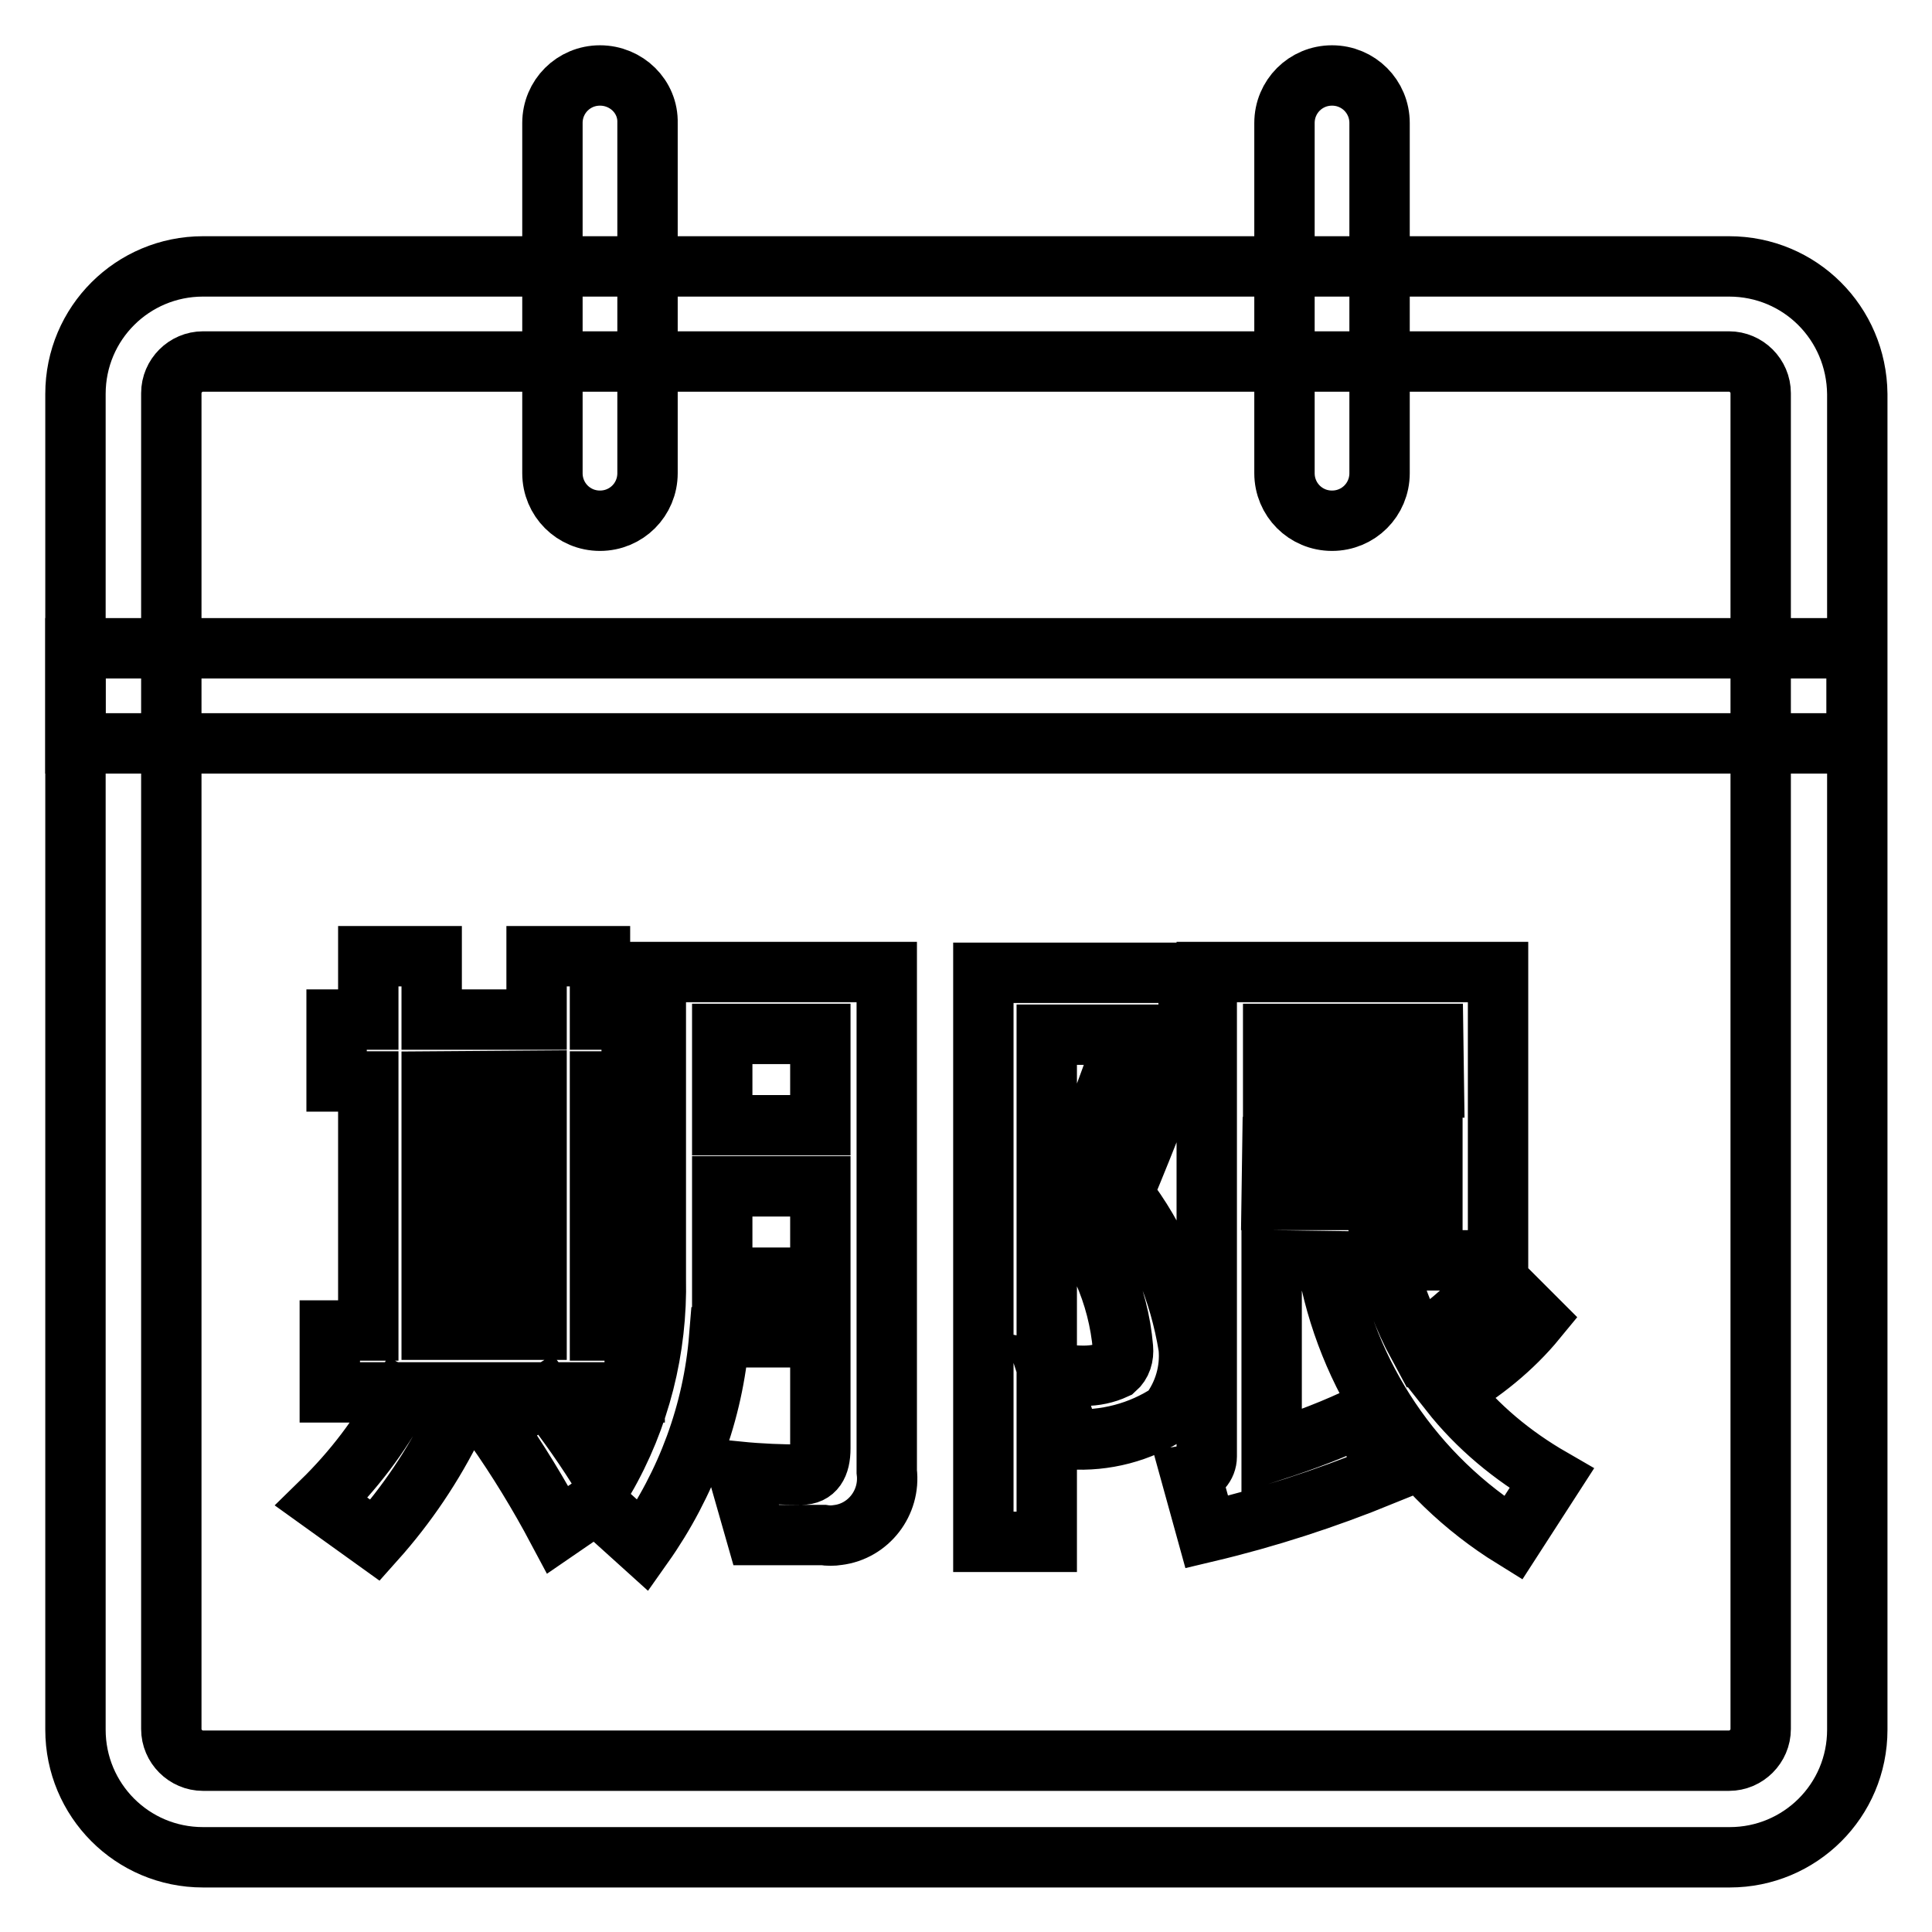
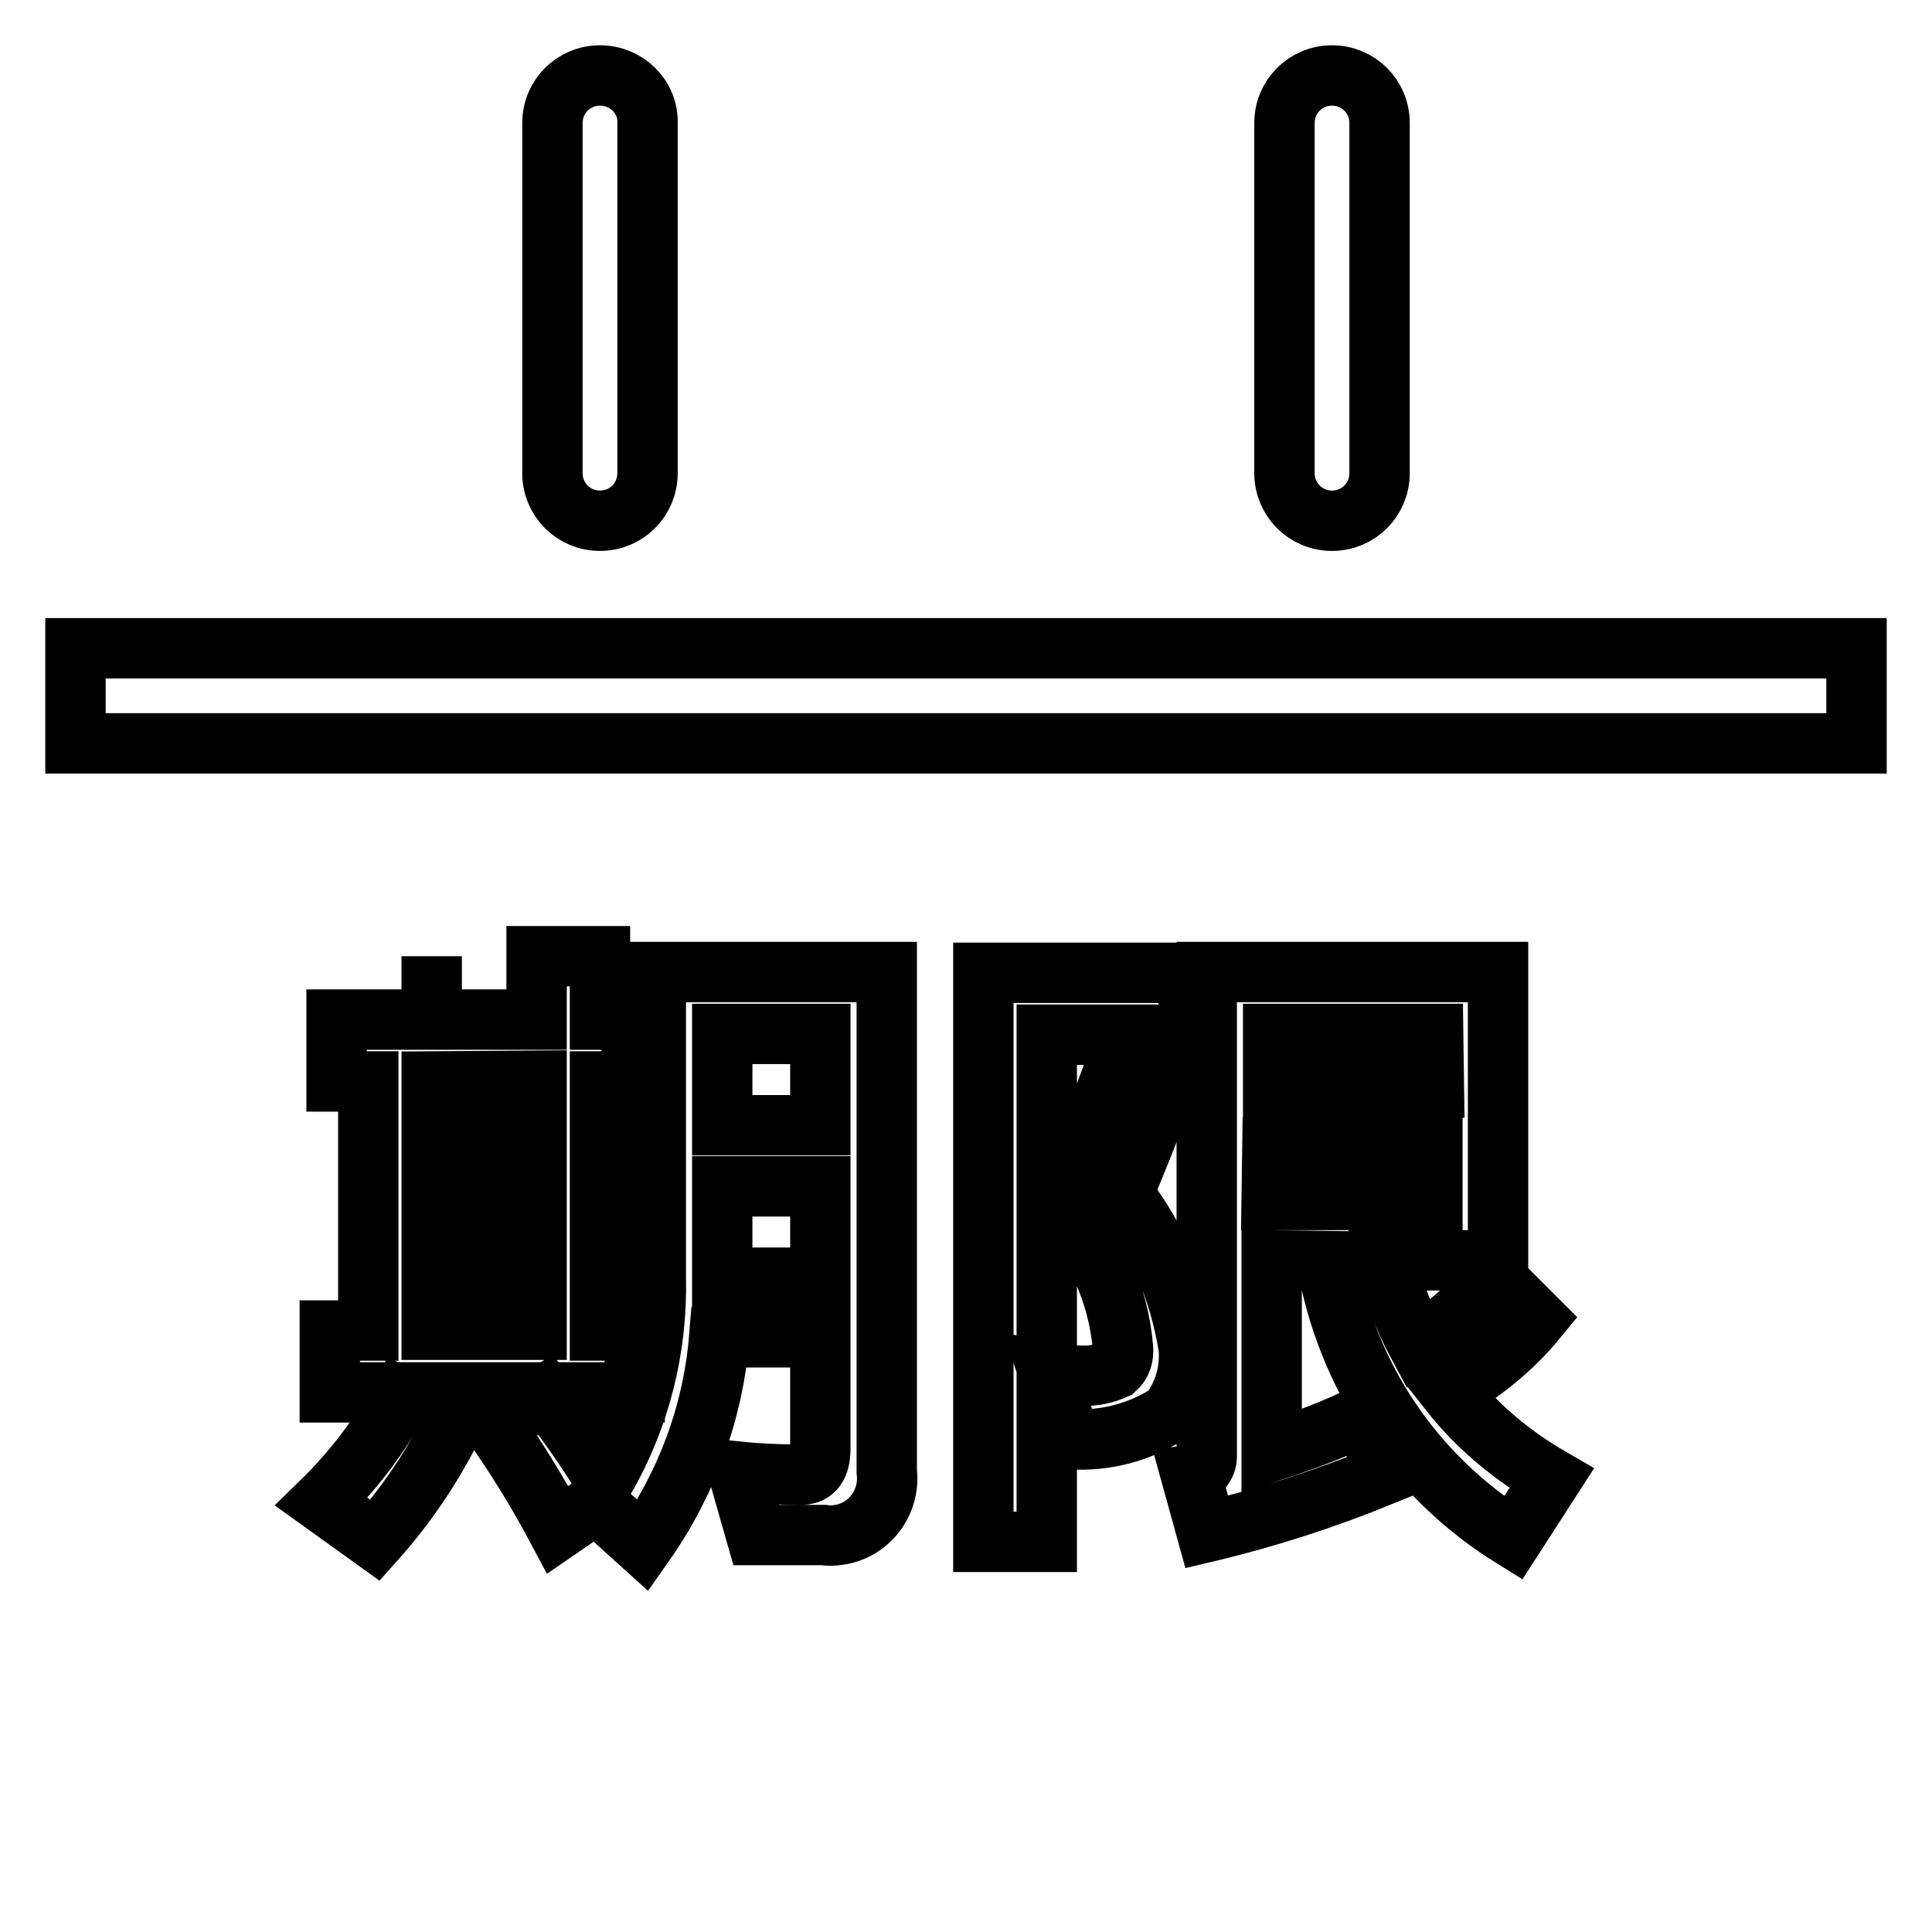
<svg xmlns="http://www.w3.org/2000/svg" version="1.1" x="0px" y="0px" viewBox="0 0 256 256" enable-background="new 0 0 256 256" xml:space="preserve">
  <g>
-     <path stroke-width="8" fill-opacity="0" stroke="#000000" d="M229.1,47.9c2.3,0,4.2,1.9,4.2,4.2v177c0,2.3-1.9,4.2-4.2,4.2H26.9c-2.3,0-4.2-1.9-4.2-4.2v-177 c0-2.3,1.9-4.2,4.2-4.2H229.1 M229.1,35.3H26.9c-9.3,0-16.9,7.5-16.9,16.9v177c0,9.3,7.5,16.9,16.9,16.9h202.3 c9.3,0,16.9-7.5,16.9-16.9v-177C246,42.8,238.5,35.3,229.1,35.3z" />
-     <path stroke-width="8" fill-opacity="0" stroke="#000000" d="M79.5,10c-3.5,0-6.3,2.8-6.3,6.3v46.4c0,3.5,2.8,6.3,6.3,6.3c3.5,0,6.3-2.8,6.3-6.3V16.3 C85.9,12.8,83,10,79.5,10z M176.5,10c-3.5,0-6.3,2.8-6.3,6.3v46.4c0,3.5,2.8,6.3,6.3,6.3c3.5,0,6.3-2.8,6.3-6.3V16.3 C182.8,12.8,180,10,176.5,10z M60.2,188.5c-2.8,5.7-6.3,10.9-10.5,15.6l-7.1-5.1c4.2-4.1,7.8-8.8,10.5-13.9L60.2,188.5z  M57.2,126.7v8.4h13.9v-8.4h8.4v8.4h4.2v8.2h-4.2v33h4.6v8.2H43.7v-8.2h5.1v-33h-4.2v-8.2h4.2v-8.4H57.2z M57.2,143.3v5.8h13.9 v-5.9L57.2,143.3z M71.1,162.7v-5.9H57.2v5.9H71.1z M71.1,176.2v-5.8H57.2v5.8H71.1z M80.1,196c4.7-8.1,7-17.3,6.8-26.6v-40.6h30.6 V195c0.5,4.1-2.4,7.9-6.5,8.4c-0.6,0.1-1.3,0.1-1.9,0h-8.9l-2.4-8.4c3,0.3,5.8,0.4,8.4,0.4c1.7,0,2.5-1.2,2.5-3.5v-14.7H95.3 c-0.8,9.9-4.3,19.4-10.1,27.6l-6.2-5.6l-5.1,3.5c-2.5-4.7-5.3-9.3-8.4-13.7l6.8-4.2C75.2,188.5,77.8,192.2,80.1,196z M108.7,137 h-13v12.1h13V137z M95.7,169.3h13v-12.1h-13V169.3z M157.5,128.8v6.9c-2.5,7.1-5.4,14.6-8.7,22.5c4.6,5.9,7.5,12.9,8.7,20.3 c0.3,3.1-0.6,6.2-2.5,8.7c-3.9,2.6-8.6,3.8-13.2,3.5l-2.9-8.9c1.6,0.3,3.1,0.5,4.7,0.5c1.5,0,2.9-0.3,4.2-0.9 c0.8-0.7,1.1-1.7,1-2.8c-0.6-7.1-3.6-13.8-8.4-19c3.3-7.3,6.3-14.8,8.8-22.5h-10.5v67.2h-8.4v-75.4H157.5z M168.5,167v25.3 c4.3-1.4,8.6-3,12.6-5l2.1,8.2c-7.6,3.1-15.3,5.6-23.3,7.5l-2.1-7.6c1.2-0.2,2.1-1.2,2.1-2.4v-64.2h38.6V167h-14.8 c0.9,3.9,2.3,7.7,4.2,11.2c3.8-2.4,7.3-5.5,10.1-9l5.6,5.6c-3.2,3.9-7.2,7.1-11.5,9.6c3.7,4.7,8.3,8.5,13.5,11.5l-5.1,7.9 c-13.1-8.1-22.1-21.5-24.7-36.7L168.5,167z M189.9,137h-21.2v7.1H190L189.9,137z M168.5,159h21.3v-7h-21.2L168.5,159z M10,85.9h236 v12.6H10V85.9z" />
+     <path stroke-width="8" fill-opacity="0" stroke="#000000" d="M79.5,10c-3.5,0-6.3,2.8-6.3,6.3v46.4c0,3.5,2.8,6.3,6.3,6.3c3.5,0,6.3-2.8,6.3-6.3V16.3 C85.9,12.8,83,10,79.5,10z M176.5,10c-3.5,0-6.3,2.8-6.3,6.3v46.4c0,3.5,2.8,6.3,6.3,6.3c3.5,0,6.3-2.8,6.3-6.3V16.3 C182.8,12.8,180,10,176.5,10z M60.2,188.5c-2.8,5.7-6.3,10.9-10.5,15.6l-7.1-5.1c4.2-4.1,7.8-8.8,10.5-13.9L60.2,188.5z  M57.2,126.7v8.4h13.9v-8.4h8.4v8.4h4.2v8.2h-4.2v33h4.6v8.2H43.7v-8.2h5.1v-33h-4.2v-8.2h4.2H57.2z M57.2,143.3v5.8h13.9 v-5.9L57.2,143.3z M71.1,162.7v-5.9H57.2v5.9H71.1z M71.1,176.2v-5.8H57.2v5.8H71.1z M80.1,196c4.7-8.1,7-17.3,6.8-26.6v-40.6h30.6 V195c0.5,4.1-2.4,7.9-6.5,8.4c-0.6,0.1-1.3,0.1-1.9,0h-8.9l-2.4-8.4c3,0.3,5.8,0.4,8.4,0.4c1.7,0,2.5-1.2,2.5-3.5v-14.7H95.3 c-0.8,9.9-4.3,19.4-10.1,27.6l-6.2-5.6l-5.1,3.5c-2.5-4.7-5.3-9.3-8.4-13.7l6.8-4.2C75.2,188.5,77.8,192.2,80.1,196z M108.7,137 h-13v12.1h13V137z M95.7,169.3h13v-12.1h-13V169.3z M157.5,128.8v6.9c-2.5,7.1-5.4,14.6-8.7,22.5c4.6,5.9,7.5,12.9,8.7,20.3 c0.3,3.1-0.6,6.2-2.5,8.7c-3.9,2.6-8.6,3.8-13.2,3.5l-2.9-8.9c1.6,0.3,3.1,0.5,4.7,0.5c1.5,0,2.9-0.3,4.2-0.9 c0.8-0.7,1.1-1.7,1-2.8c-0.6-7.1-3.6-13.8-8.4-19c3.3-7.3,6.3-14.8,8.8-22.5h-10.5v67.2h-8.4v-75.4H157.5z M168.5,167v25.3 c4.3-1.4,8.6-3,12.6-5l2.1,8.2c-7.6,3.1-15.3,5.6-23.3,7.5l-2.1-7.6c1.2-0.2,2.1-1.2,2.1-2.4v-64.2h38.6V167h-14.8 c0.9,3.9,2.3,7.7,4.2,11.2c3.8-2.4,7.3-5.5,10.1-9l5.6,5.6c-3.2,3.9-7.2,7.1-11.5,9.6c3.7,4.7,8.3,8.5,13.5,11.5l-5.1,7.9 c-13.1-8.1-22.1-21.5-24.7-36.7L168.5,167z M189.9,137h-21.2v7.1H190L189.9,137z M168.5,159h21.3v-7h-21.2L168.5,159z M10,85.9h236 v12.6H10V85.9z" />
  </g>
</svg>